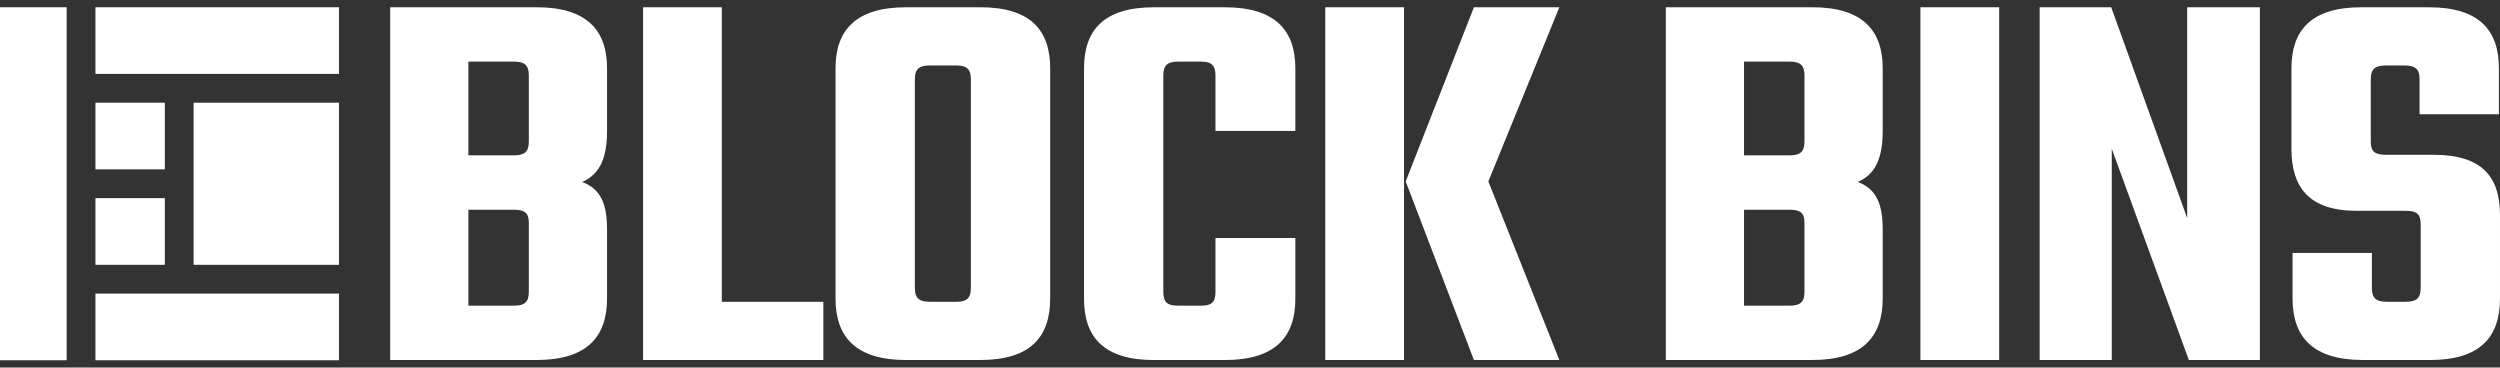
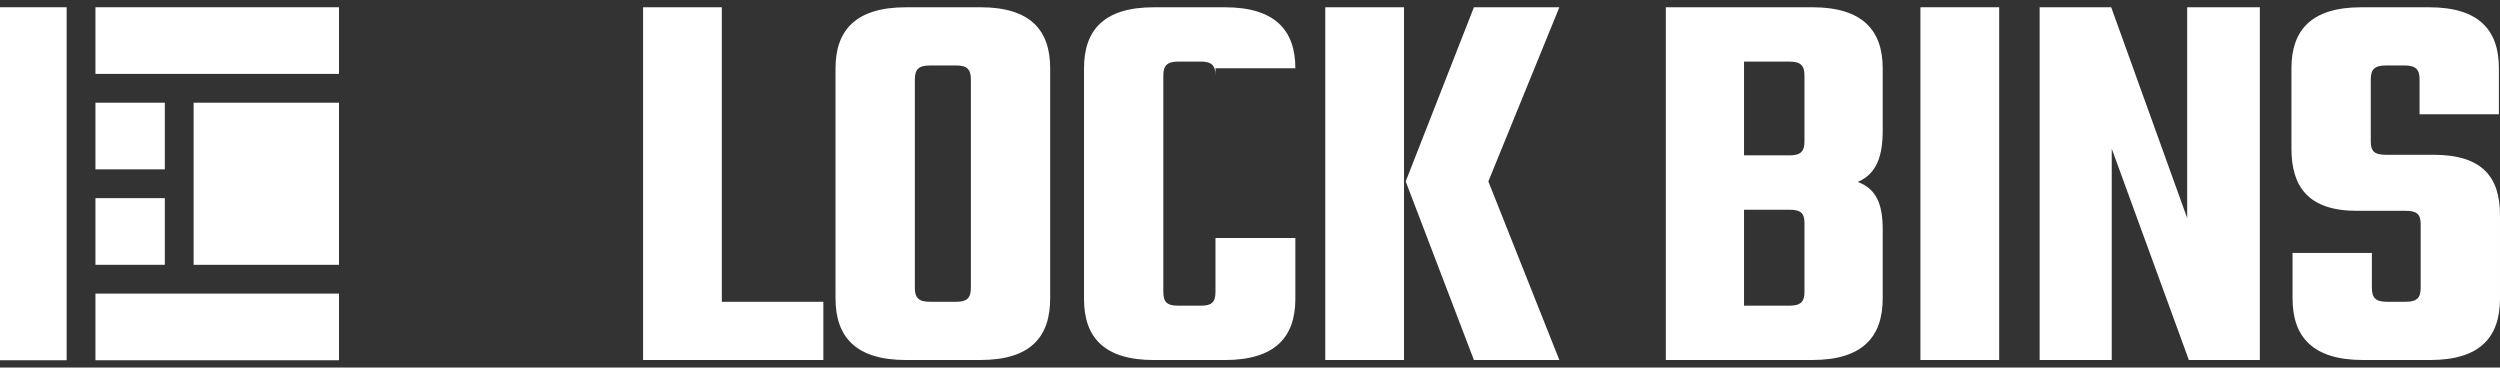
<svg xmlns="http://www.w3.org/2000/svg" version="1.1" id="Layer_1" x="0px" y="0px" viewBox="0 0 1000 147" style="enable-background:new 0 0 1000 147;" xml:space="preserve">
  <rect x="0" y="0" width="1000" height="147" fill="#333333" stroke="none" />
  <style type="text/css">
	.st0{fill:#ffffff;}
</style>
  <g>
    <g>
      <rect x="0" y="2.9" class="st0" width="26.66" height="141.2" />
      <rect x="38.18" y="2.9" class="st0" width="97.42" height="26.66" />
      <rect x="74.11" y="44.43" transform="matrix(-1.836970e-16 1 -1 -1.836970e-16 180.025 -33.025)" class="st0" width="64.84" height="58.15" />
      <rect x="38.18" y="41.08" class="st0" width="27.75" height="26.66" />
      <rect x="38.18" y="79.26" class="st0" width="27.75" height="26.66" />
      <rect x="38.18" y="117.44" class="st0" width="97.42" height="26.66" />
    </g>
    <g>
-       <path class="st0" d="M214.64,2.9c20.19,0,28.18,9.32,28.18,24.4v24.85c0,9.98-2.22,17.3-9.98,20.63    c7.76,2.88,9.98,9.32,9.98,19.08v27.51c0,15.31-7.99,24.63-28.18,24.63h-58.57V2.9H214.64z M211.53,30.19    c0-3.99-1.55-5.55-5.99-5.55h-18.19v37.5h18.19c4.44,0,5.99-1.55,5.99-5.55V30.19z M211.53,89.21c0-3.99-1.55-5.32-5.99-5.32    h-18.19v38.38h18.19c4.44,0,5.99-1.55,5.99-5.55V89.21z" />
      <path class="st0" d="M329.34,120.71v23.3h-72.11V2.9h31.5v117.81H329.34z" />
      <path class="st0" d="M392.12,2.9c20.19,0,27.95,9.32,27.95,24.4v92.07c0,15.31-7.76,24.63-27.95,24.63h-29.73    c-20.19,0-28.18-9.32-28.18-24.63V27.31c0-15.09,7.99-24.4,28.18-24.4H392.12z M388.35,31.74c0-3.99-1.55-5.55-5.77-5.55h-10.65    c-4.44,0-5.99,1.55-5.99,5.55v83.42c0,3.99,1.55,5.55,5.99,5.55h10.65c4.22,0,5.77-1.55,5.77-5.55V31.74z" />
-       <path class="st0" d="M486.19,52.38V30.19c0-3.99-1.55-5.55-5.77-5.55h-9.1c-4.44,0-5.99,1.55-5.99,5.55v86.53    c0,4.22,1.55,5.55,5.99,5.55h9.1c4.22,0,5.77-1.33,5.77-5.55V95.2h31.95v24.4c0,15.09-7.99,24.41-28.18,24.41h-28.4    c-20.19,0-27.95-9.32-27.95-24.41V27.31c0-15.09,7.76-24.4,27.95-24.4h28.4c20.19,0,28.18,9.32,28.18,24.4v25.07H486.19z" />
+       <path class="st0" d="M486.19,52.38V30.19c0-3.99-1.55-5.55-5.77-5.55h-9.1c-4.44,0-5.99,1.55-5.99,5.55v86.53    c0,4.22,1.55,5.55,5.99,5.55h9.1c4.22,0,5.77-1.33,5.77-5.55V95.2h31.95v24.4c0,15.09-7.99,24.41-28.18,24.41h-28.4    c-20.19,0-27.95-9.32-27.95-24.41V27.31c0-15.09,7.76-24.4,27.95-24.4h28.4c20.19,0,28.18,9.32,28.18,24.4H486.19z" />
      <path class="st0" d="M530.11,2.9h31.5v141.1h-31.5V2.9z M595.34,72.57l28.4,71.44h-34.17l-27.29-71.44L589.57,2.9h34.17    L595.34,72.57z" />
      <path class="st0" d="M724.9,2.9c20.19,0,28.18,9.32,28.18,24.4v24.85c0,9.98-2.22,17.3-9.98,20.63c7.76,2.88,9.98,9.32,9.98,19.08    v27.51c0,15.31-7.99,24.63-28.18,24.63h-58.57V2.9H724.9z M721.79,30.19c0-3.99-1.55-5.55-5.99-5.55h-18.19v37.5h18.19    c4.44,0,5.99-1.55,5.99-5.55V30.19z M721.79,89.21c0-3.99-1.55-5.32-5.99-5.32h-18.19v38.38h18.19c4.44,0,5.99-1.55,5.99-5.55    V89.21z" />
      <path class="st0" d="M799.67,2.9v141.1h-31.5V2.9H799.67z" />
      <path class="st0" d="M903.94,2.9v141.1h-28.4L844.7,59.48v84.53h-28.84V2.9h28.62l30.39,84.31V2.9H903.94z" />
      <path class="st0" d="M968.27,89.65c0-3.99-1.55-5.32-5.99-5.32h-19.52c-19.52,0-26.18-9.76-26.18-24.85V27.31    c0-15.09,7.77-24.4,27.96-24.4h27.07c20.19,0,27.95,9.32,27.95,24.4v18.41h-31.73V31.74c0-3.99-1.55-5.55-5.99-5.55h-7.54    c-4.44,0-5.99,1.55-5.99,5.55v24.85c0,3.99,1.55,5.32,5.99,5.32h19.08c19.75,0,26.62,9.1,26.62,24.18v33.28    c0,15.31-7.76,24.63-27.95,24.63H945.2c-20.19,0-28.18-9.32-28.18-24.63v-18.19h31.73v13.98c0,3.99,1.55,5.55,5.99,5.55h7.54    c4.44,0,5.99-1.55,5.99-5.55V89.65z" />
    </g>
  </g>
</svg>